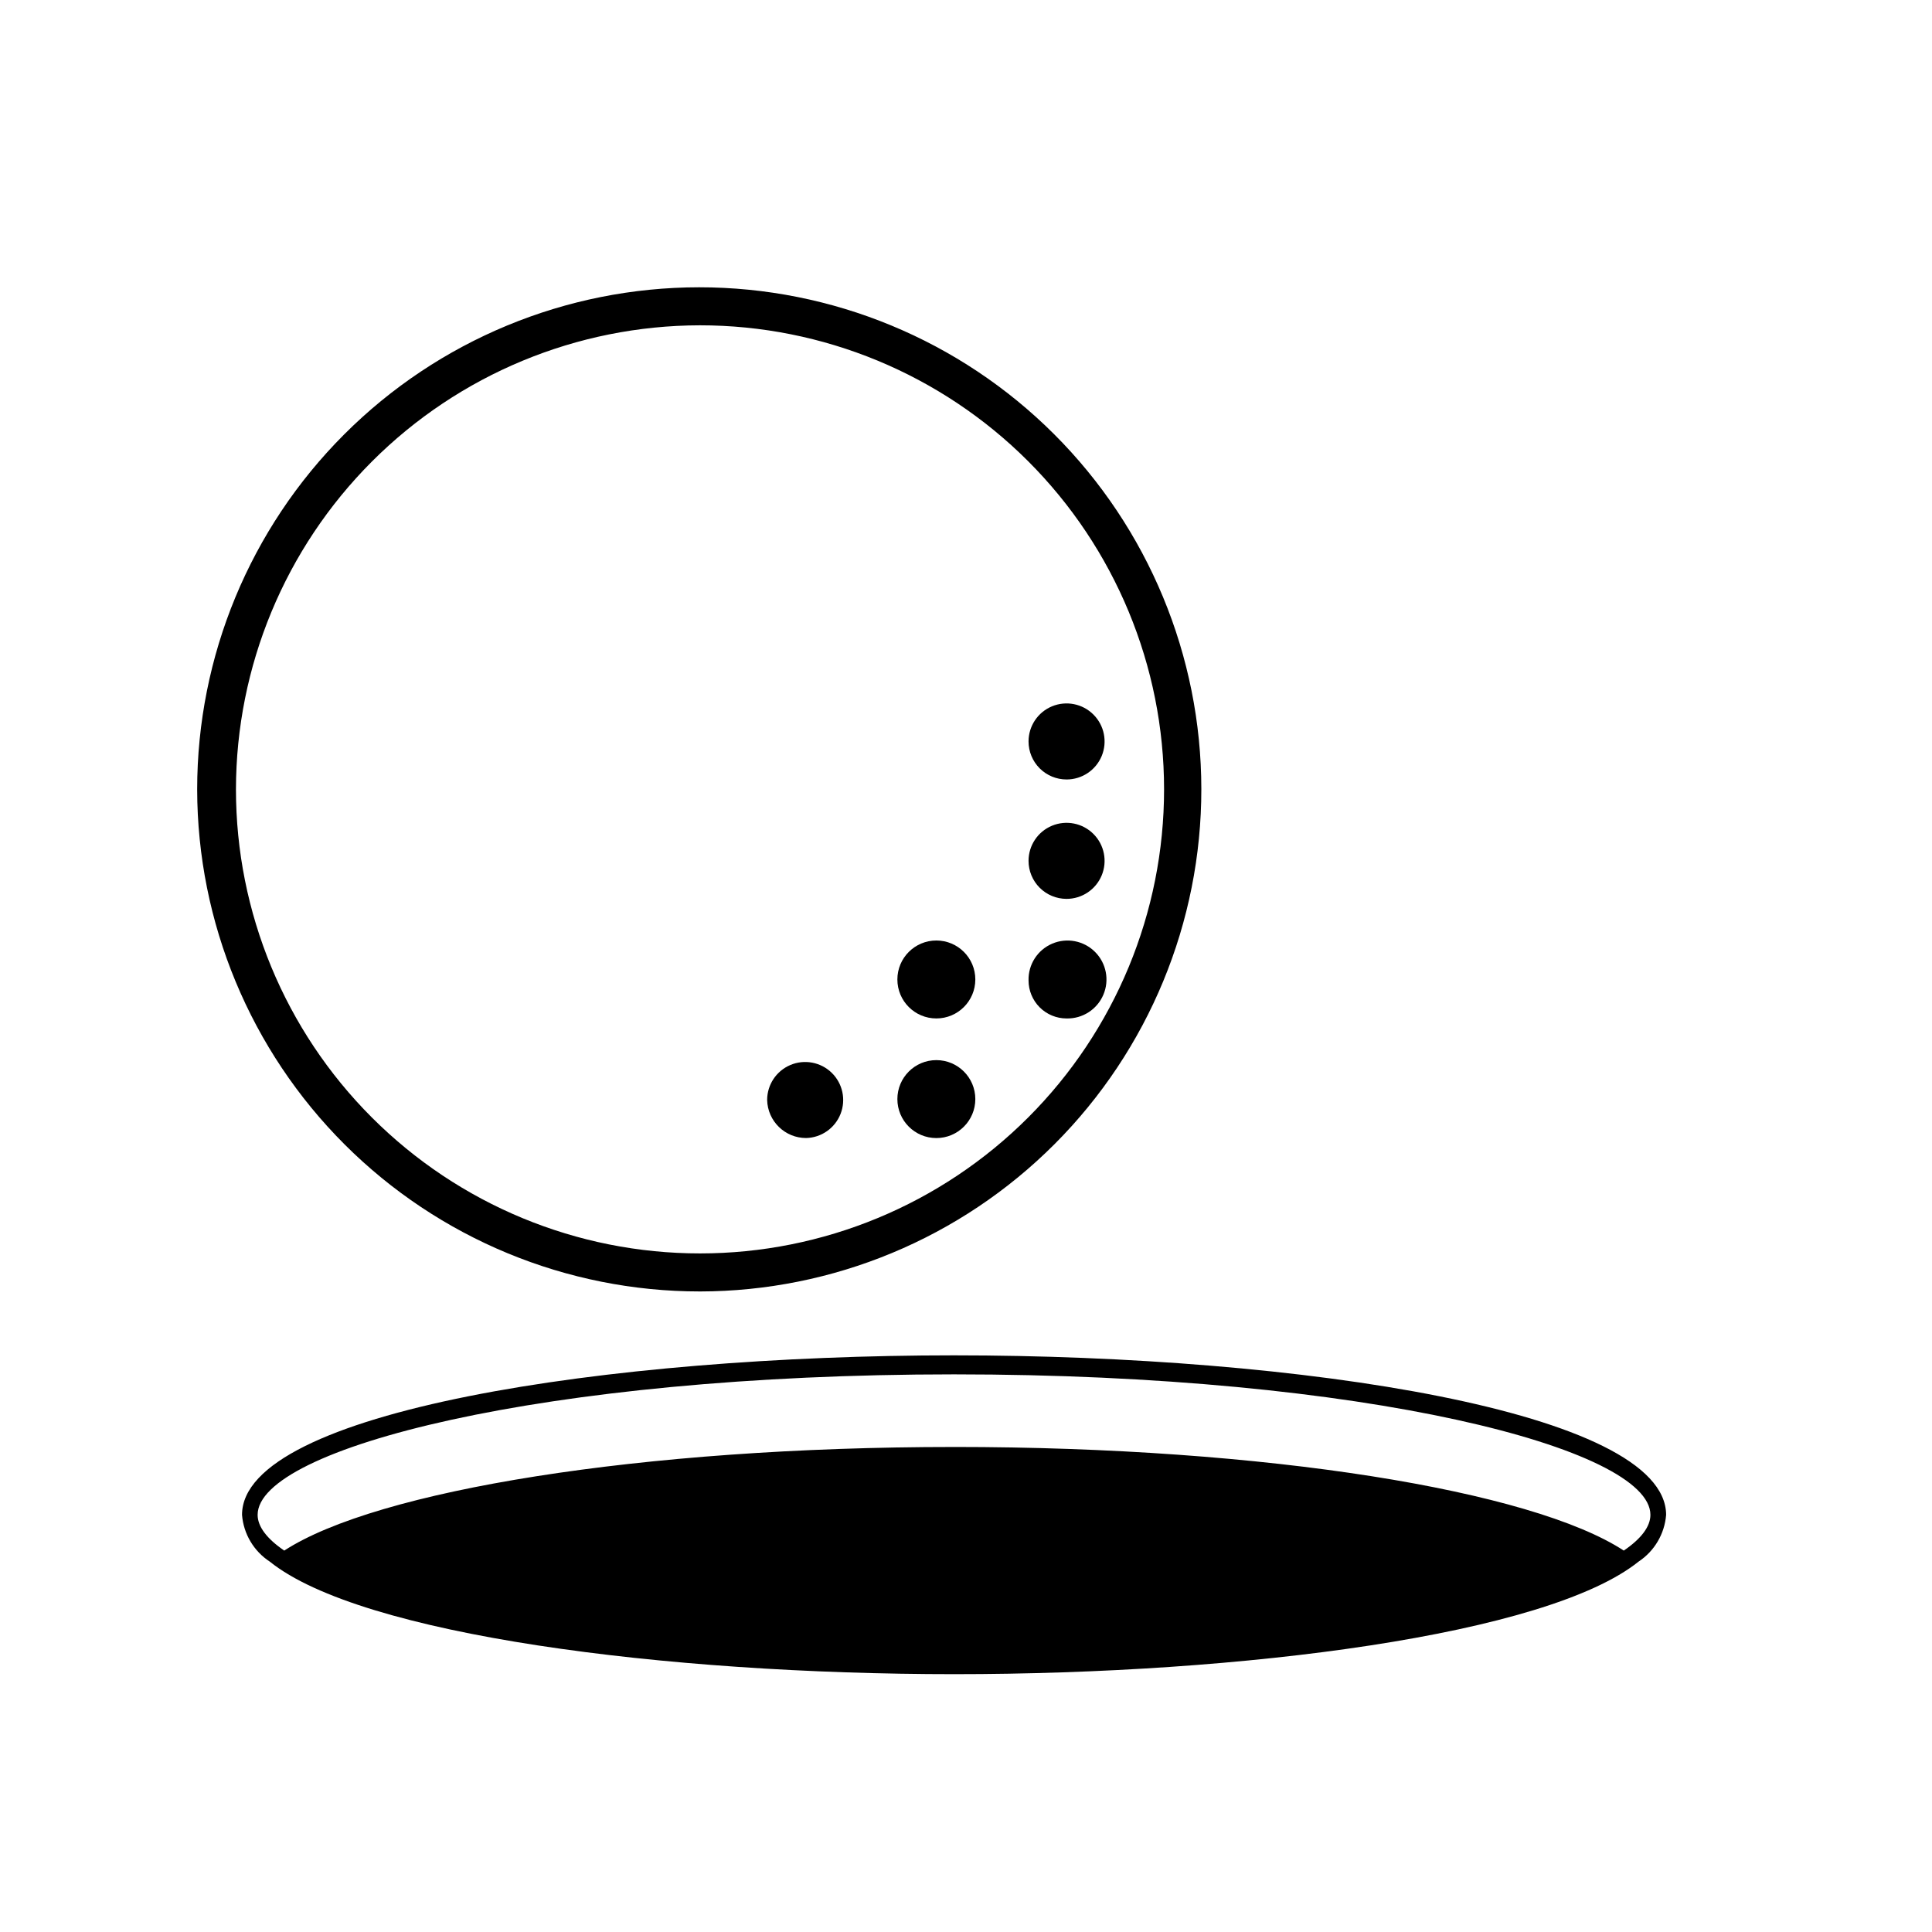
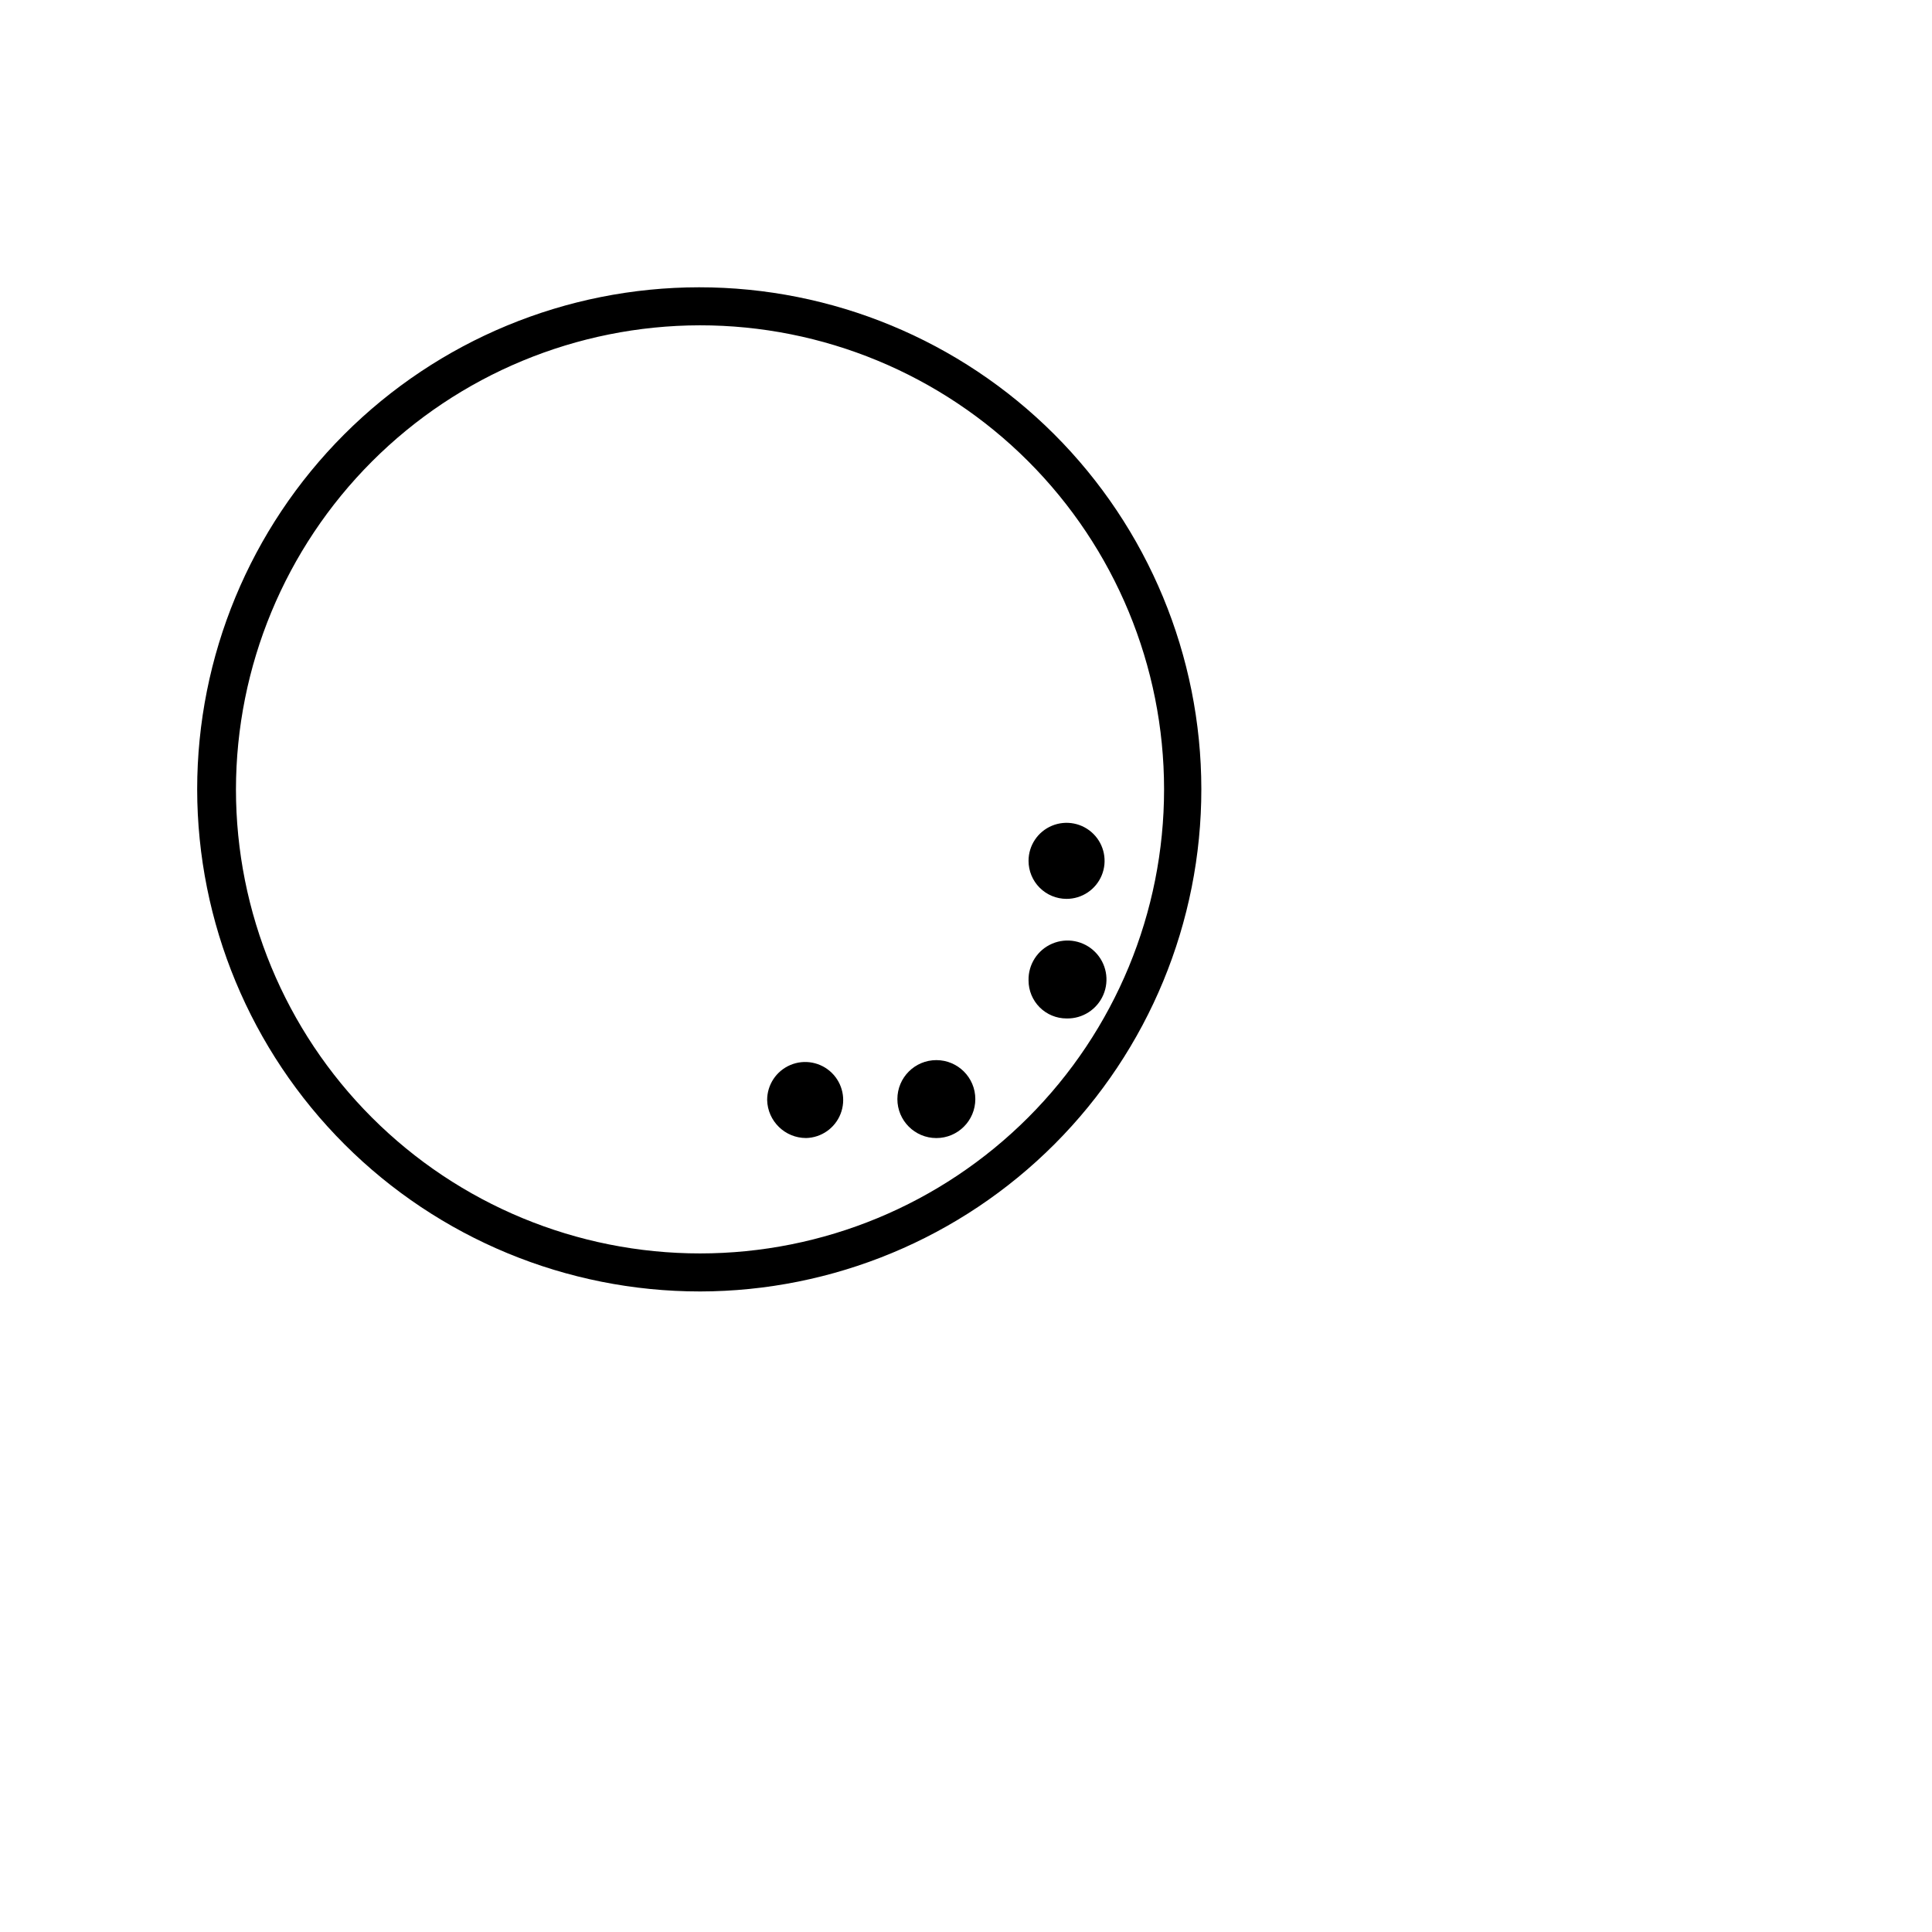
<svg xmlns="http://www.w3.org/2000/svg" fill="#000000" width="800px" height="800px" version="1.1" viewBox="144 144 512 512">
  <g>
-     <path d="m396.82 503.18c-91.492 0-188.68 14.812-188.68 42.27 0.395 5.047 3.113 9.625 7.356 12.395 24.184 19.445 104.74 29.824 181.37 29.824s157.09-10.379 181.37-29.824c4.211-2.789 6.906-7.359 7.305-12.395-0.102-27.457-97.285-42.27-188.73-42.27zm0 24.285c-82.977-0.004-153.01 11.535-177.49 27.457-4.586-3.125-7.055-6.348-7.055-9.473 0-17.582 75.57-37.23 184.55-37.23 108.97 0 184.55 19.648 184.55 37.23 0 3.125-2.469 6.348-7.055 9.473-24.332-15.922-94.566-27.461-177.49-27.461z" />
    <path d="m329.46 486.25c35.281-0.039 69.102-14.09 94.023-39.059 24.922-24.973 38.91-58.816 38.883-94.098s-14.066-69.105-39.027-94.039c-24.961-24.93-58.801-38.93-94.078-38.918-35.281 0.016-69.113 14.039-94.055 38.992-24.941 24.949-38.953 58.785-38.953 94.066 0.039 35.301 14.094 69.145 39.07 94.094 24.977 24.949 58.836 38.961 94.137 38.961zm0-256.04c32.621-0.012 63.906 12.934 86.98 35.988 23.074 23.059 36.043 54.34 36.051 86.957 0.008 32.621-12.941 63.906-36.004 86.977-23.059 23.07-54.34 36.035-86.961 36.039-32.617 0.004-63.902-12.953-86.969-36.016s-36.027-54.348-36.027-86.965c0.039-32.598 13.004-63.844 36.047-86.898s54.289-36.027 86.883-36.082z" />
-     <path d="m426.65 350.57c4.078 0 7.75-2.453 9.312-6.219 1.559-3.766 0.695-8.102-2.188-10.98-2.879-2.883-7.215-3.746-10.98-2.188-3.766 1.562-6.219 5.234-6.219 9.312 0 2.672 1.062 5.234 2.949 7.125 1.891 1.887 4.453 2.949 7.125 2.949z" />
    <path d="m426.65 382.21c4.078 0 7.75-2.457 9.312-6.223 1.559-3.762 0.695-8.098-2.188-10.98-2.879-2.879-7.215-3.742-10.98-2.184s-6.219 5.234-6.219 9.309c0 2.672 1.062 5.238 2.949 7.125 1.891 1.891 4.453 2.953 7.125 2.953z" />
-     <path d="m402.47 403.57c0 5.707-4.625 10.328-10.328 10.328-5.707 0-10.328-4.621-10.328-10.328 0-5.703 4.621-10.328 10.328-10.328 5.703 0 10.328 4.625 10.328 10.328" />
    <path d="m426.65 413.9c4.223 0.102 8.082-2.375 9.742-6.258 1.664-3.879 0.797-8.383-2.188-11.367-2.988-2.988-7.488-3.856-11.371-2.191-3.883 1.66-6.359 5.519-6.258 9.742 0 2.672 1.062 5.234 2.949 7.125 1.891 1.891 4.453 2.949 7.125 2.949z" />
    <path d="m357.63 445.59c4.051-0.102 7.644-2.621 9.125-6.391 1.484-3.773 0.559-8.066-2.34-10.895-2.902-2.832-7.215-3.648-10.949-2.074s-6.164 5.231-6.164 9.281c0.137 5.606 4.719 10.078 10.328 10.078z" />
    <path d="m402.47 435.27c0 5.703-4.625 10.328-10.328 10.328-5.707 0-10.328-4.625-10.328-10.328s4.621-10.328 10.328-10.328c5.703 0 10.328 4.625 10.328 10.328" />
  </g>
</svg>